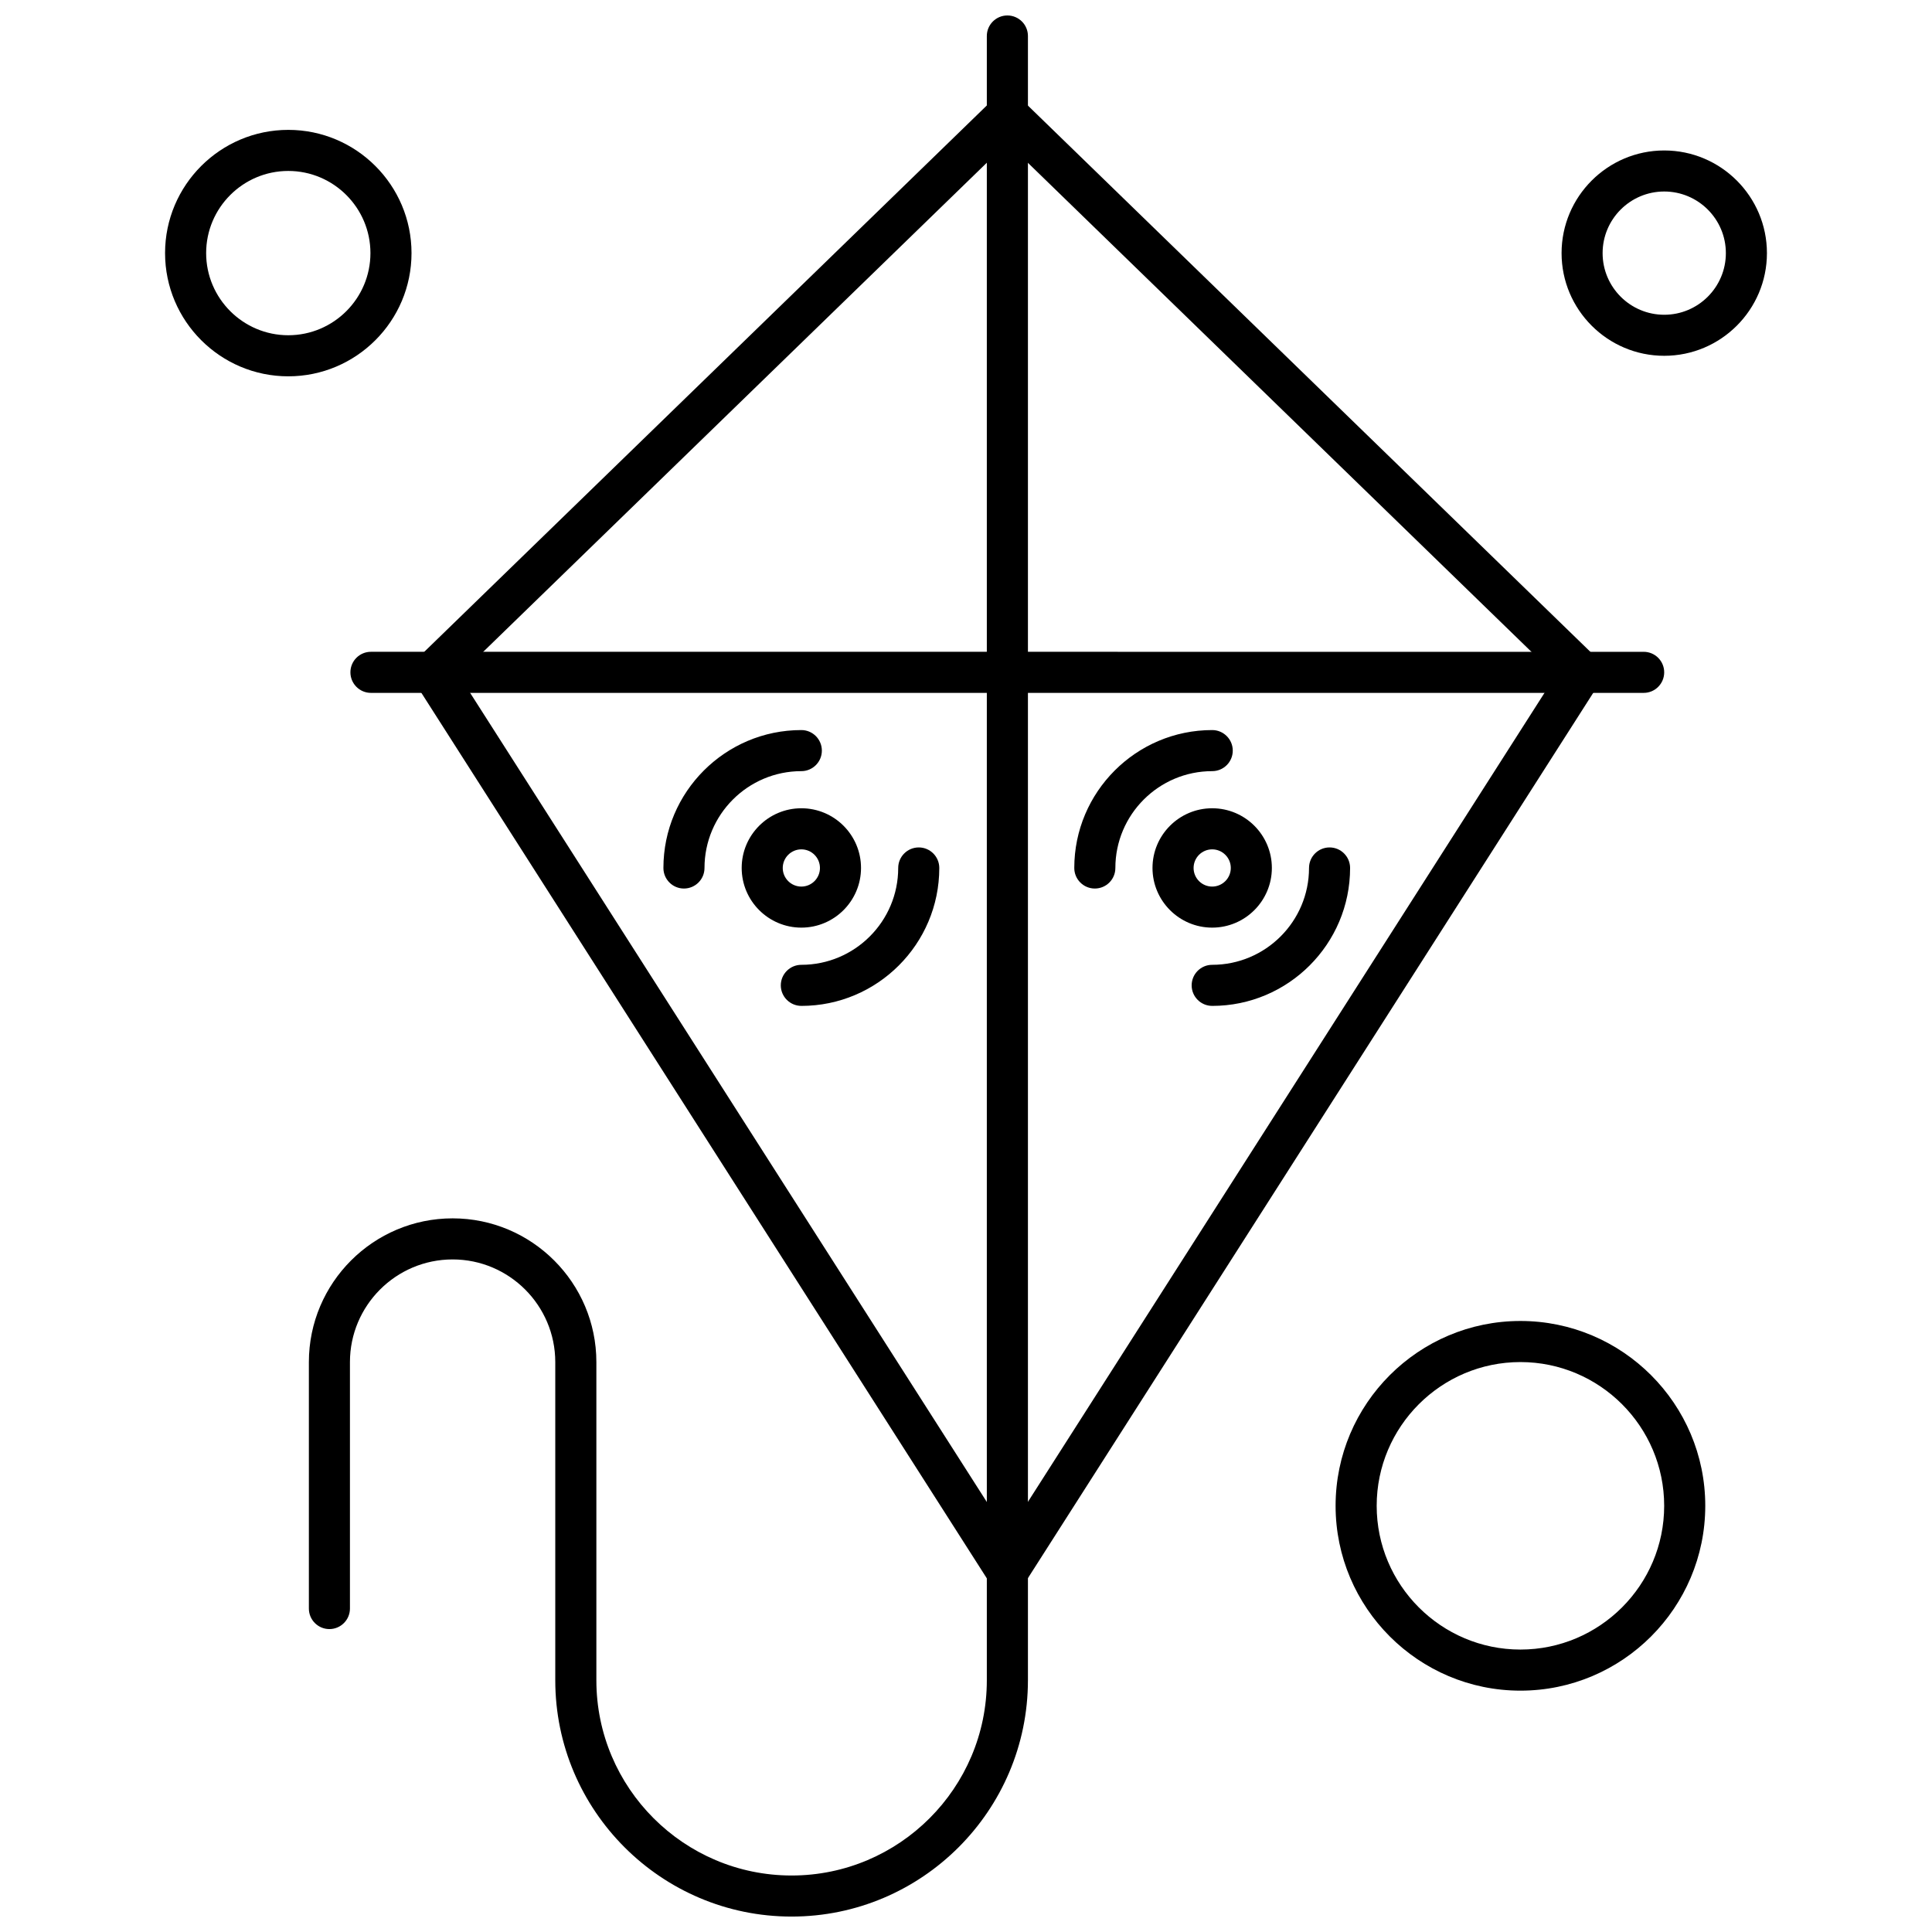
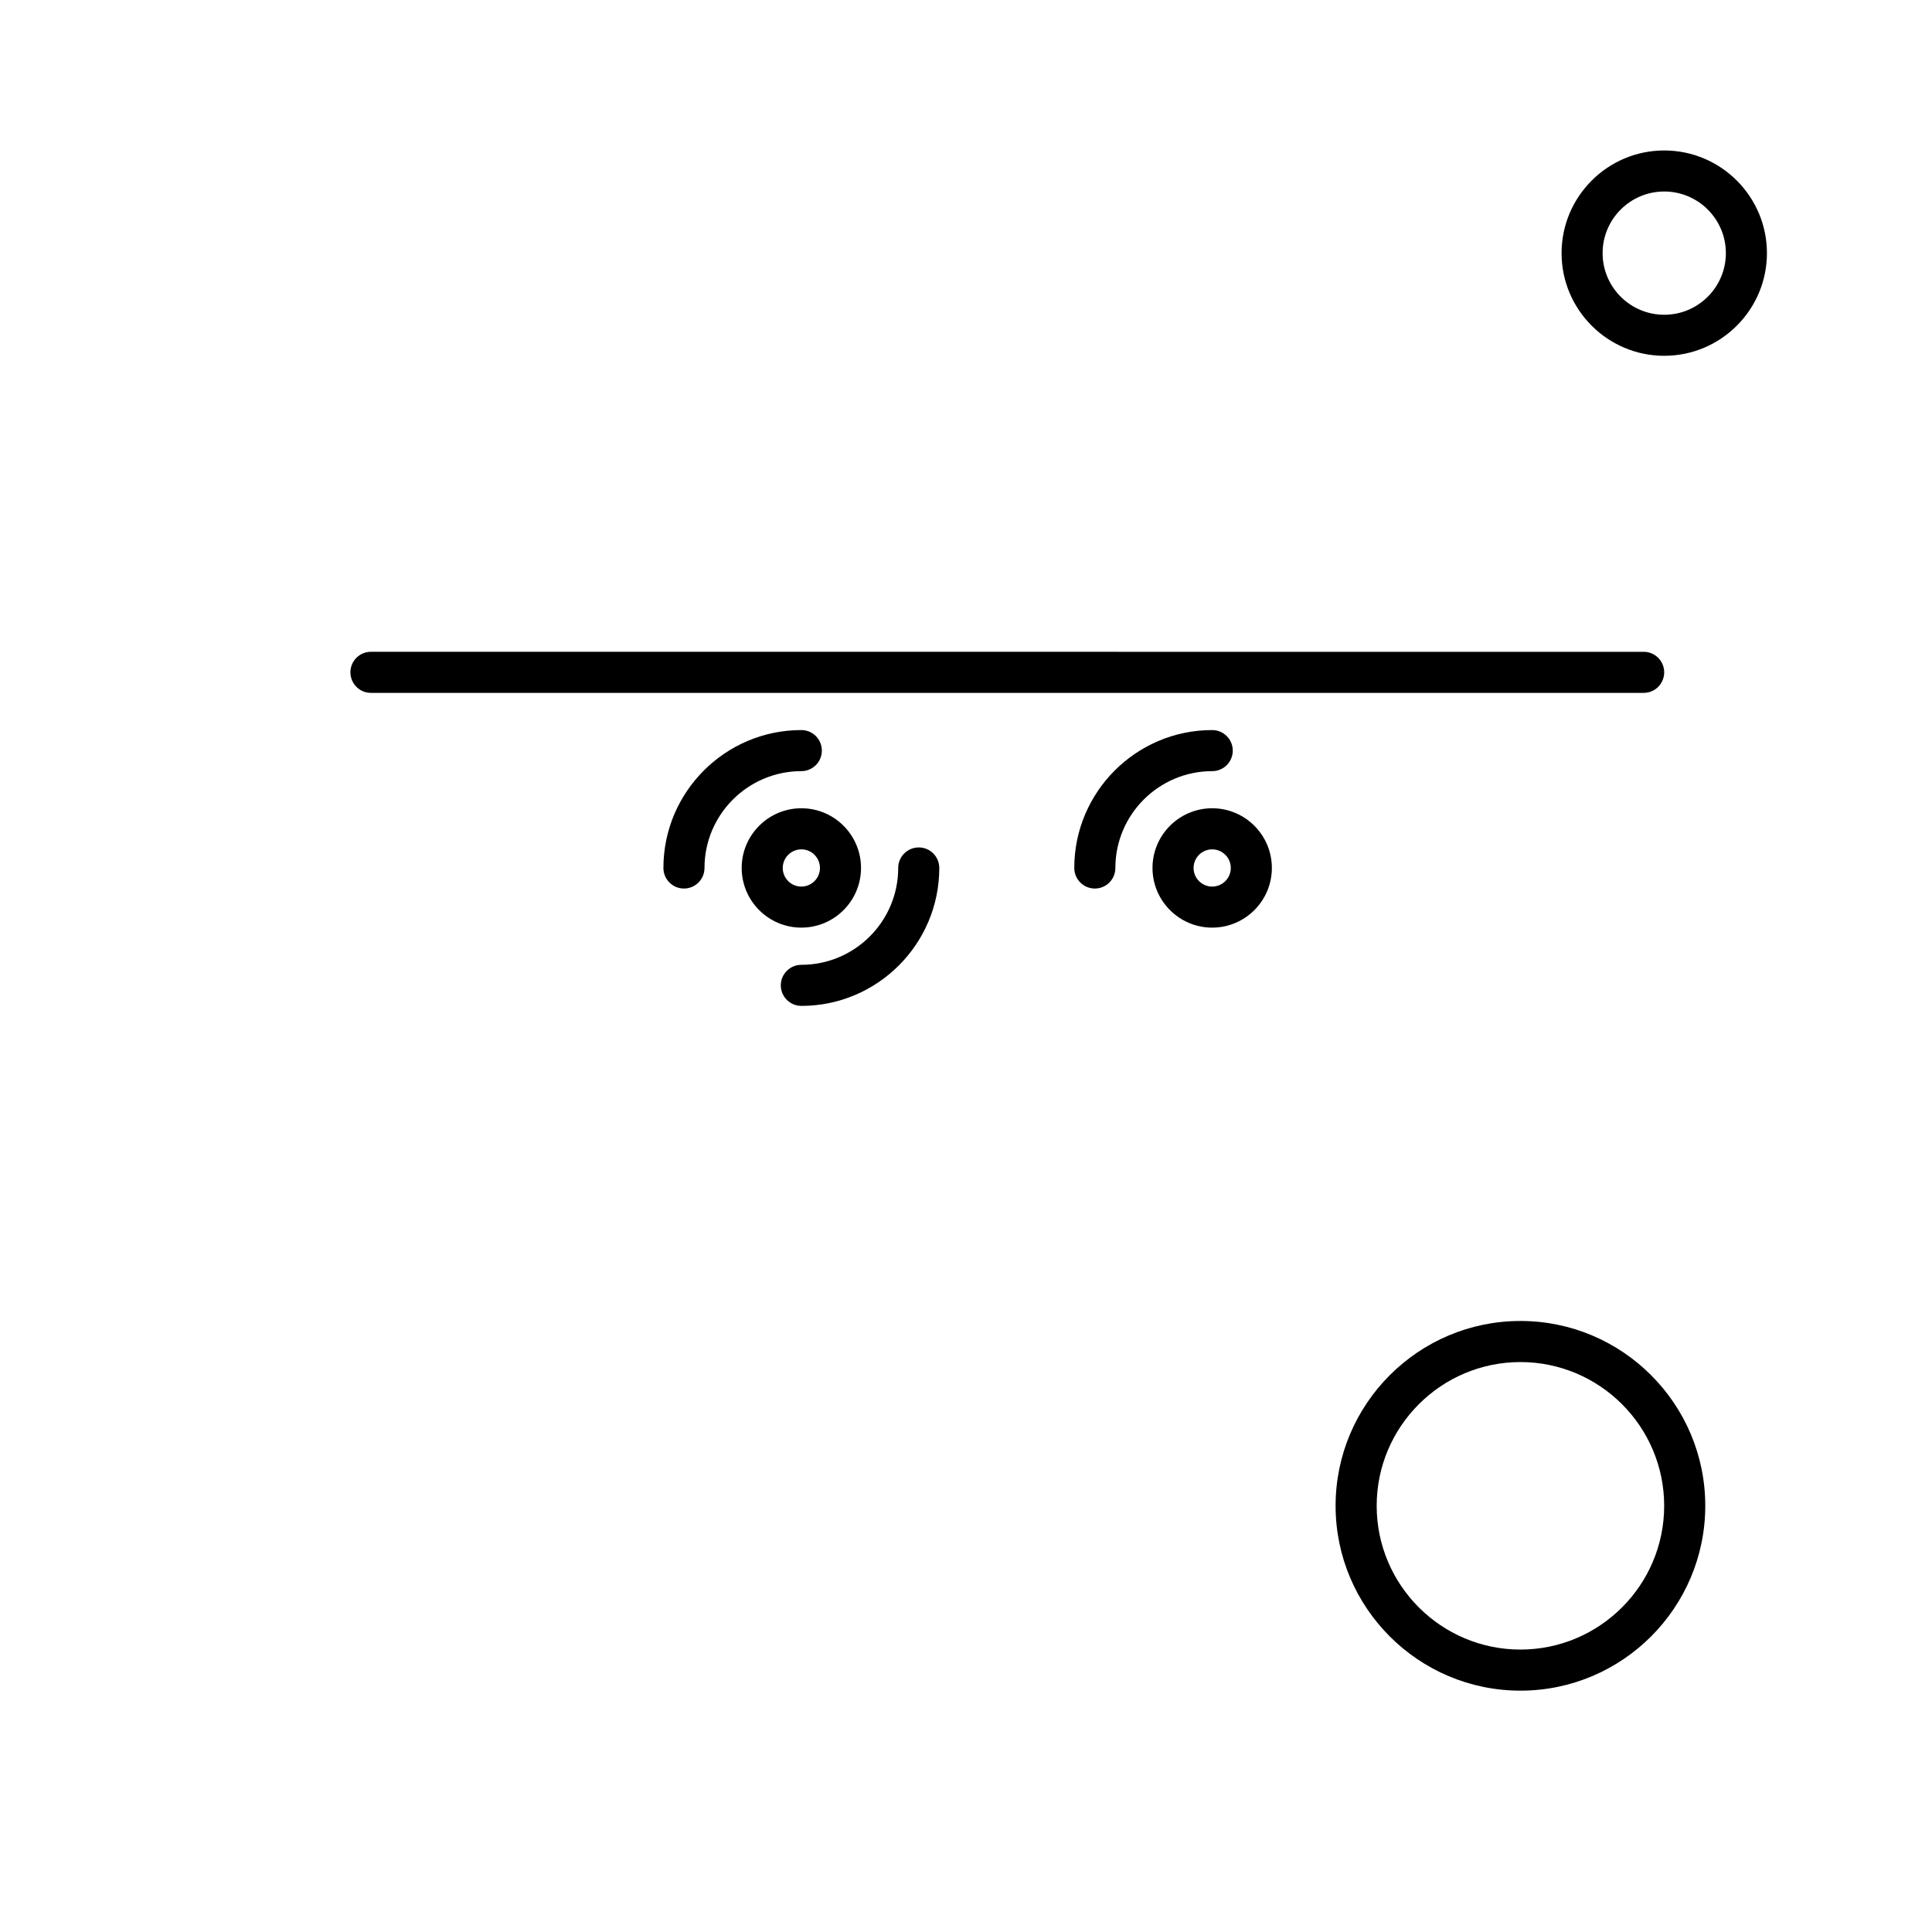
<svg xmlns="http://www.w3.org/2000/svg" width="800px" height="800px" version="1.1" viewBox="144 144 512 512">
  <defs>
    <clipPath id="a">
      <path d="m225 148.09h192v503.81h-192z" />
    </clipPath>
  </defs>
-   <path d="m410.95 566.11c-1.855 0-3.586-0.941-4.586-2.508l-152.3-238.5c-1.391-2.176-1.059-5.031 0.789-6.832l152.3-147.91c2.109-2.051 5.477-2.051 7.586 0l152.3 147.91c1.852 1.801 2.184 4.656 0.789 6.832l-152.3 238.5c-0.996 1.566-2.723 2.508-4.578 2.508zm-145.32-243.13 145.32 227.57 145.32-227.57-145.32-141.13z" fill-rule="evenodd" />
  <path d="m579.59 327.62h-337.29c-3.004 0-5.438-2.441-5.438-5.449 0-3.008 2.434-5.438 5.438-5.438l337.29 0.004c3.004 0 5.438 2.434 5.438 5.438s-2.434 5.445-5.438 5.445z" fill-rule="evenodd" />
  <g clip-path="url(#a)">
-     <path d="m353.77 651.91c-34.531 0-62.617-28.094-62.617-62.617v-84.316c0-15.012-12.207-27.215-27.207-27.215s-27.207 12.203-27.207 27.215v65.301c0 3.004-2.441 5.445-5.445 5.445-3.008 0-5.438-2.441-5.438-5.445v-65.301c0-21.012 17.09-38.102 38.094-38.102 21.012 0 38.094 17.098 38.094 38.102v84.316c0 28.527 23.211 51.734 51.738 51.734s51.738-23.207 51.738-51.734v-435.75c0-3.004 2.441-5.445 5.445-5.445 3.008 0 5.449 2.434 5.449 5.445v435.75c-0.016 34.523-28.105 62.617-62.637 62.617z" fill-rule="evenodd" />
-   </g>
+     </g>
  <path d="m465.24 389.83c-8.719 0-15.816-7.094-15.816-15.816s7.094-15.816 15.816-15.816c8.723 0 15.816 7.094 15.816 15.816s-7.094 15.816-15.816 15.816zm0-20.742c-2.719 0-4.926 2.215-4.926 4.934s2.207 4.93 4.926 4.93 4.934-2.215 4.934-4.93c0-2.719-2.215-4.934-4.934-4.934z" fill-rule="evenodd" />
-   <path d="m465.24 410.57c-3.004 0-5.438-2.441-5.438-5.438 0-3.004 2.434-5.445 5.438-5.445 14.152 0 25.664-11.512 25.664-25.664 0-3.004 2.434-5.445 5.445-5.445 3.004 0 5.441 2.441 5.441 5.445 0 20.152-16.391 36.551-36.551 36.551z" fill-rule="evenodd" />
+   <path d="m465.24 410.57z" fill-rule="evenodd" />
  <path d="m434.14 379.47c-3.004 0-5.445-2.441-5.445-5.445 0-20.156 16.398-36.551 36.551-36.551 3.004 0 5.449 2.438 5.449 5.449 0 3.004-2.438 5.438-5.449 5.438-14.152 0-25.664 11.512-25.664 25.664 0.004 3.008-2.43 5.445-5.438 5.445z" fill-rule="evenodd" />
  <path d="m356.37 389.83c-8.723 0-15.816-7.094-15.816-15.816s7.09-15.816 15.816-15.816c8.719 0 15.809 7.094 15.809 15.816s-7.09 15.816-15.809 15.816zm0-20.742c-2.719 0-4.934 2.215-4.934 4.934s2.215 4.93 4.934 4.93 4.926-2.215 4.926-4.93c0-2.719-2.207-4.934-4.926-4.934z" fill-rule="evenodd" />
  <path d="m325.25 379.47c-3.004 0-5.438-2.441-5.438-5.445 0-20.156 16.395-36.551 36.551-36.551 3.004 0 5.438 2.438 5.438 5.449 0 3.004-2.438 5.438-5.438 5.438-14.152 0-25.664 11.512-25.664 25.664 0 3.008-2.441 5.445-5.449 5.445z" fill-rule="evenodd" />
  <path d="m356.37 410.57c-3.004 0-5.449-2.441-5.449-5.438 0-3.004 2.438-5.445 5.449-5.445 14.152 0 25.664-11.512 25.664-25.664 0-3.004 2.441-5.445 5.449-5.445 3.008 0 5.438 2.441 5.438 5.445 0 20.152-16.402 36.551-36.551 36.551z" fill-rule="evenodd" />
-   <path d="m220.4 243.73c-18.008 0-32.656-14.648-32.656-32.656s14.648-32.656 32.656-32.656c18.008 0 32.656 14.648 32.656 32.656s-14.652 32.656-32.656 32.656zm0-54.426c-12.008 0-21.77 9.77-21.77 21.77s9.77 21.77 21.77 21.77 21.77-9.77 21.77-21.77-9.77-21.77-21.77-21.77z" fill-rule="evenodd" />
  <path d="m546.93 592.04c-27.008 0-48.984-21.977-48.984-48.984 0-27.016 21.973-48.984 48.984-48.984 27.016 0 48.984 21.969 48.984 48.984-0.004 27.012-21.969 48.984-48.984 48.984zm0-87.078c-21.004 0-38.094 17.09-38.094 38.094s17.09 38.094 38.094 38.094 38.094-17.09 38.094-38.094-17.086-38.094-38.094-38.094z" fill-rule="evenodd" />
  <path d="m585.04 238.29c-15.008 0-27.207-12.211-27.207-27.207 0-15 12.211-27.207 27.207-27.207 15.008 0 27.215 12.211 27.215 27.207 0 15-12.211 27.207-27.215 27.207zm0-43.539c-9.004 0-16.332 7.32-16.332 16.332 0 9.008 7.32 16.332 16.332 16.332 9.008 0 16.332-7.32 16.332-16.332 0-9.008-7.328-16.332-16.332-16.332z" fill-rule="evenodd" />
</svg>